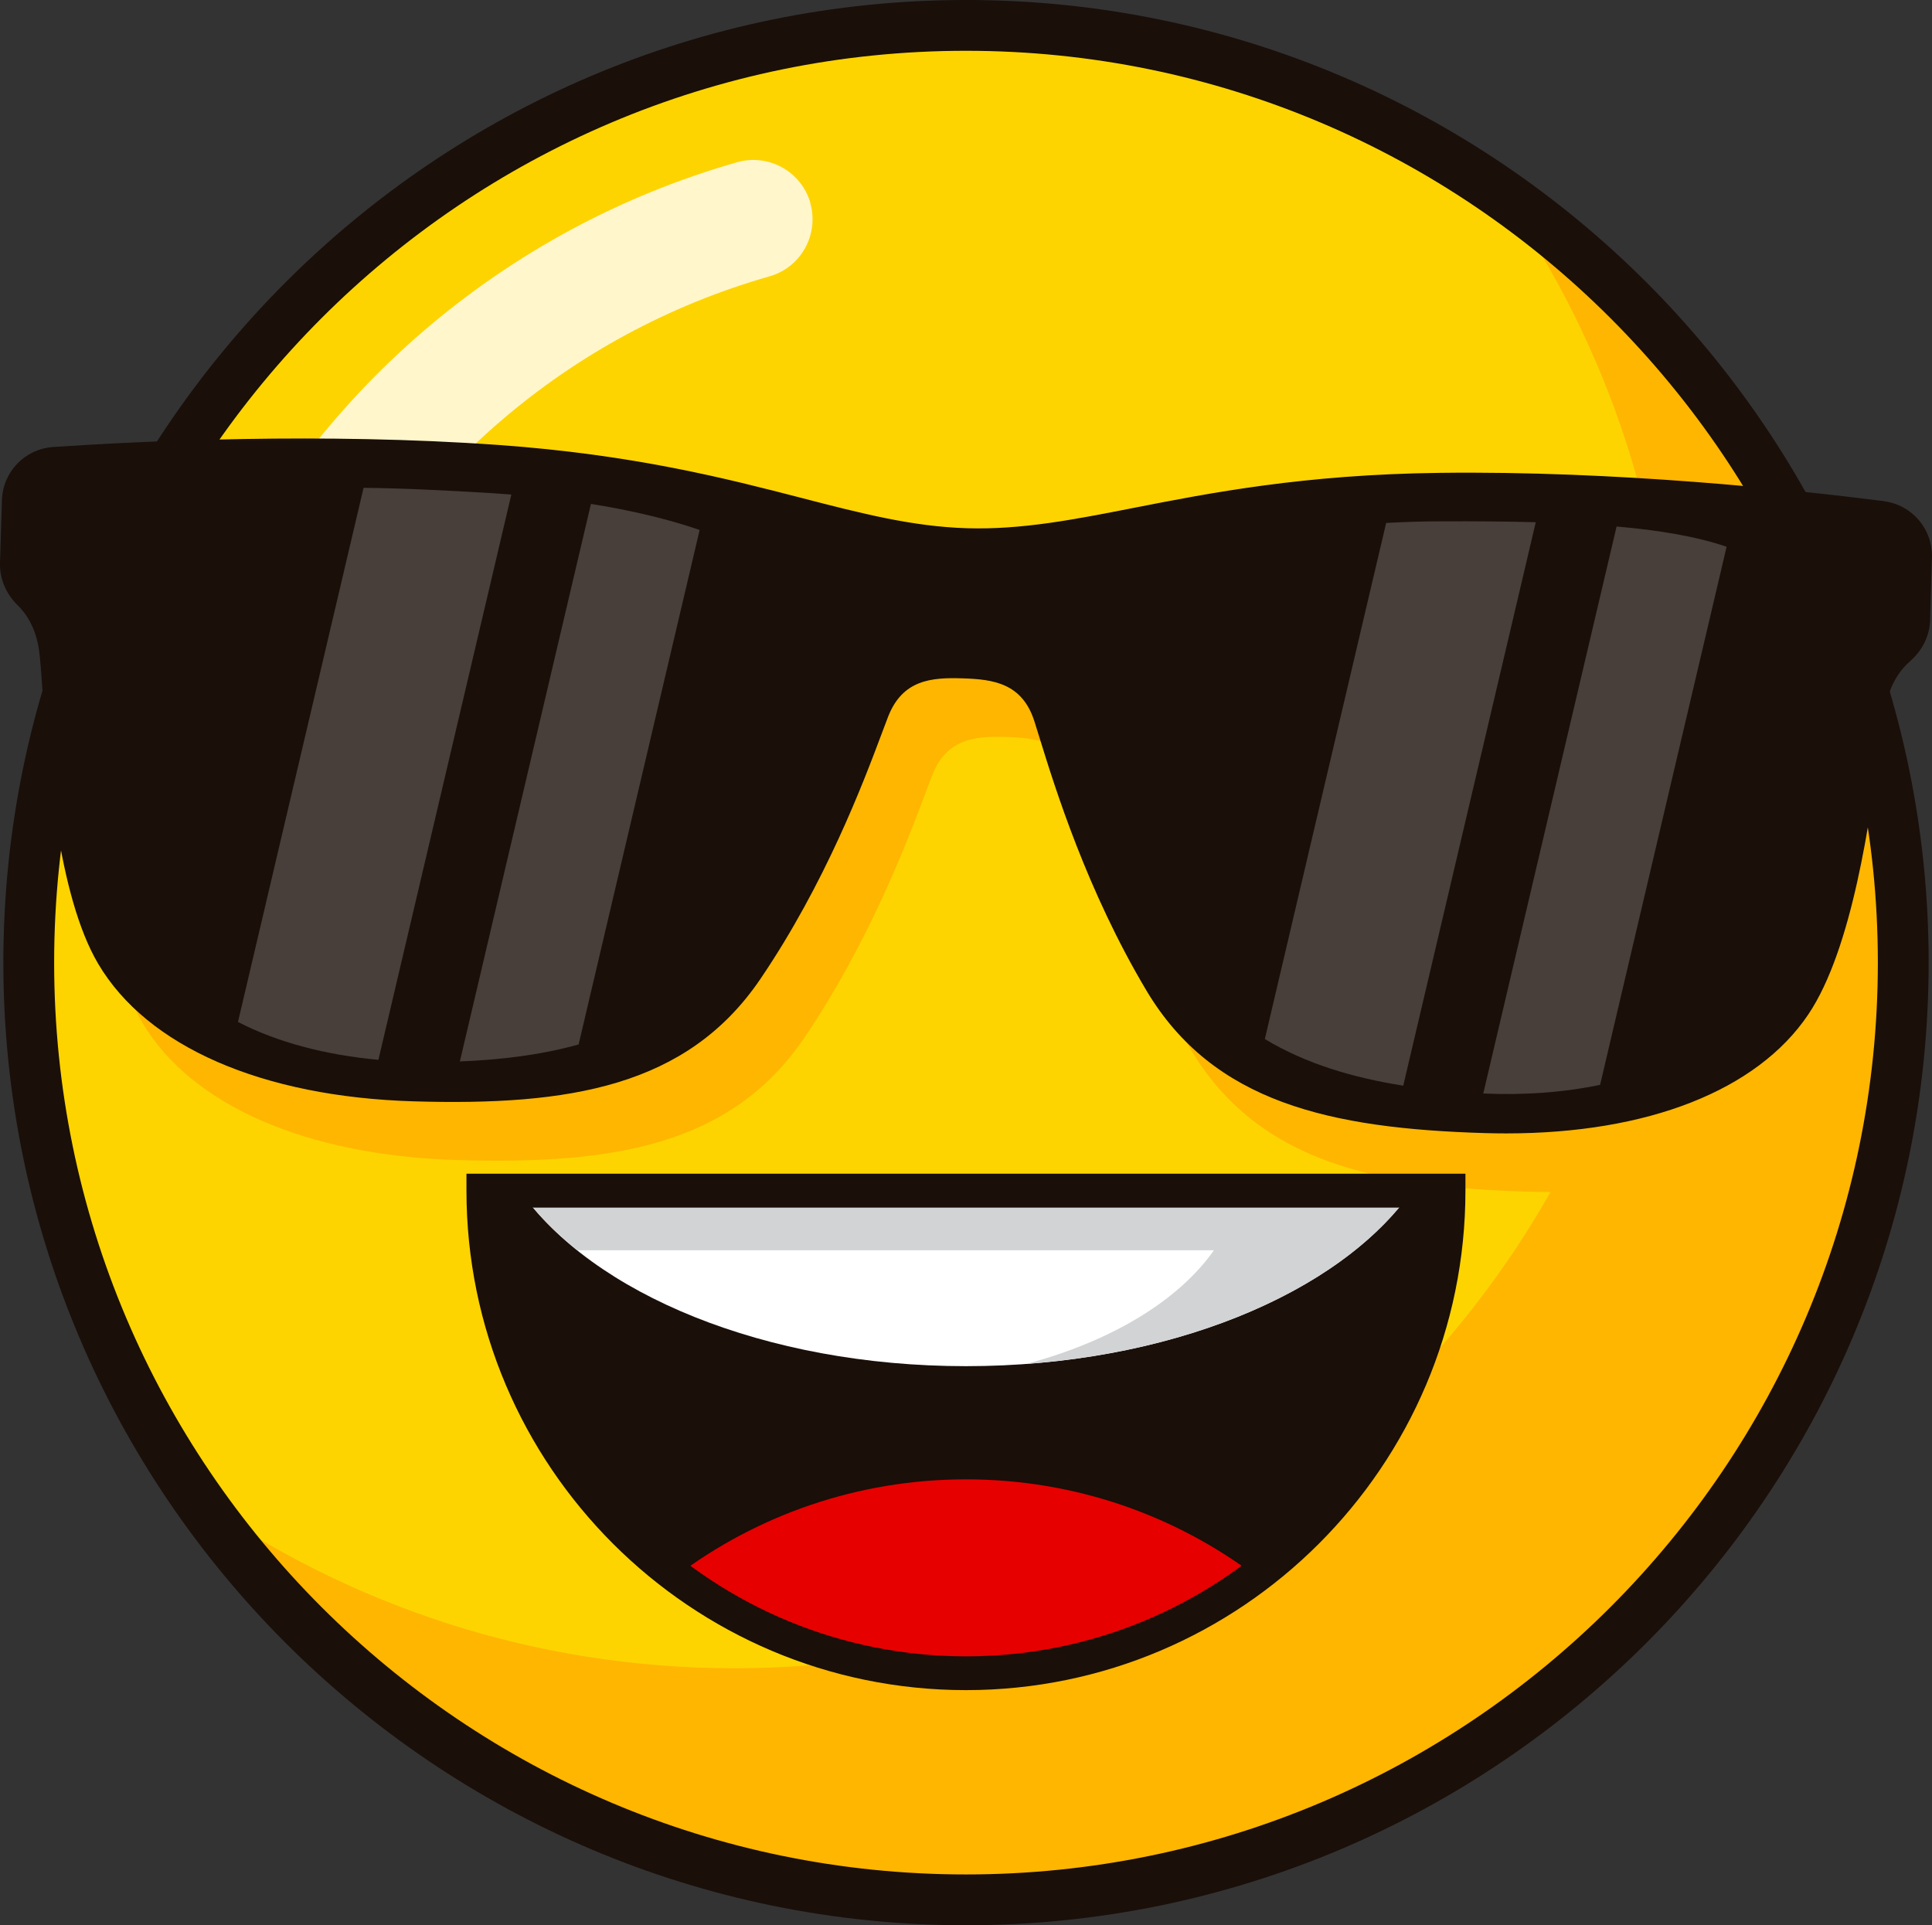
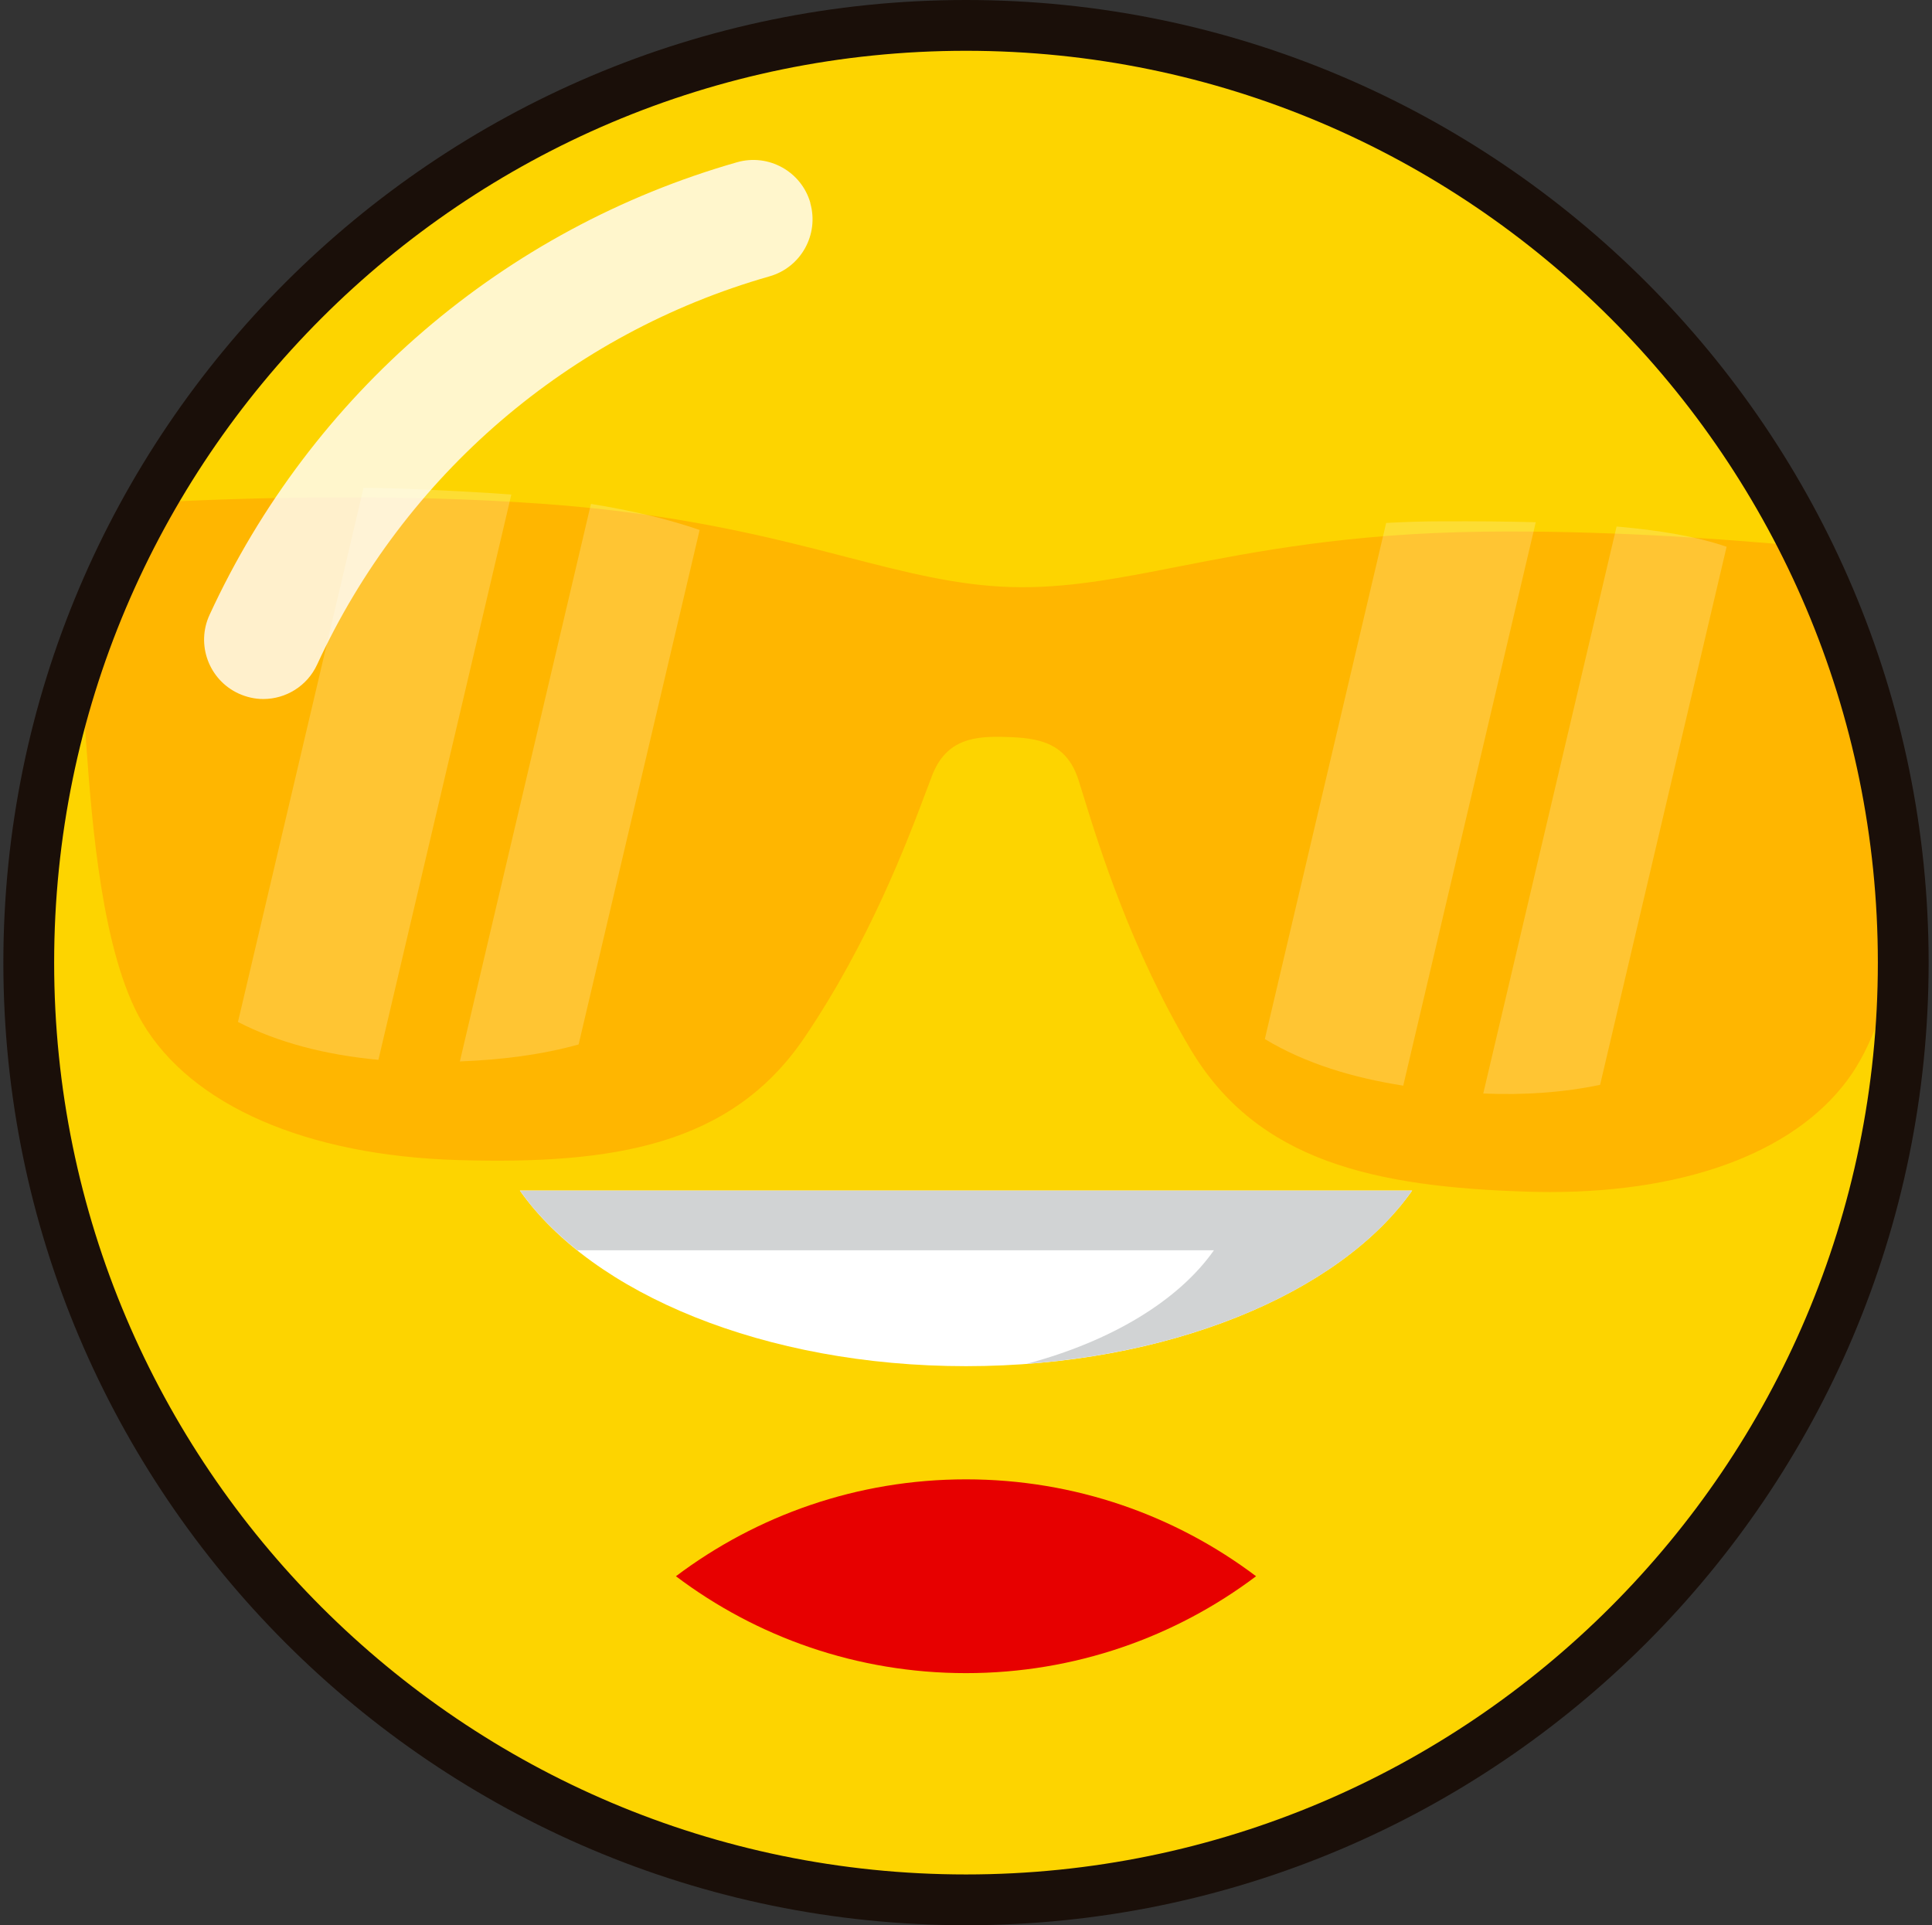
<svg xmlns="http://www.w3.org/2000/svg" id="_Слой_2" data-name="Слой 2" viewBox="0 0 189.82 189.16">
  <rect x="0" y="0" width="189.82" height="189.16" fill="#333333" stroke="none" />
  <defs>
    <style> .cls-1, .cls-2 { fill: #fff; } .cls-3 { fill: #ffb600; } .cls-4 { opacity: .2; } .cls-5 { fill: #e70000; } .cls-2 { opacity: .8; } .cls-6 { fill: #fdd400; } .cls-7 { fill: #d1d3d4; } .cls-8 { fill: #1a0f09; } </style>
  </defs>
  <g id="OBJECTS">
    <g>
      <g>
        <circle class="cls-6" cx="94.91" cy="94.58" r="92.09" />
-         <path class="cls-3" d="m147.63,19.1c10.45,14.94,16.6,33.1,16.6,52.72,0,50.86-41.23,92.09-92.09,92.09-19.61,0-37.78-6.15-52.72-16.6,16.65,23.79,44.24,39.37,75.48,39.37,50.86,0,92.09-41.23,92.09-92.09,0-31.24-15.58-58.84-39.37-75.48Z" />
        <path class="cls-3" d="m177.42,53.7c-9.01-.85-20.36-1.6-31.65-1.46-13.33.16-22.6,1.98-30.05,3.44-5.91,1.16-11.03,2.16-16.38,2-5.37-.16-10.4-1.46-16.24-2.97-7.35-1.9-16.49-4.26-29.8-5.21-14.41-1.03-29-.62-38.63-.11-3.07,5.44-5.61,11.21-7.53,17.26.47.8.89,1.83,1.05,3.19.11.87.2,2.17.32,3.81.52,7.01,1.49,20.07,5.47,26.82,4.81,8.14,16.12,13.07,31.01,13.51,15.24.45,26.85-1.42,34.03-12.01,6.42-9.47,10.14-19.35,11.93-24.11.25-.65.46-1.22.64-1.69,1.42-3.63,4.27-3.86,7.3-3.76,3.04.09,5.86.48,7.06,4.19.15.48.33,1.06.54,1.73,1.5,4.85,4.63,14.94,10.48,24.76,6.55,11,18.04,13.55,33.27,14,.71.02,1.4.03,2.09.03,13.88,0,24.63-4.21,29.66-11.68,2.26-3.36,3.82-8.45,4.92-13.55-.39-13.69-3.76-26.64-9.5-38.2Zm-116.53,54.78h0s0,0,0,0h0s0,0,0,0Zm.3-.09s0,0,0,0h0s0,0,0,0h0Z" />
        <path class="cls-8" d="m94.91,189.16C42.76,189.16.33,146.73.33,94.58S42.76,0,94.91,0s94.58,42.43,94.58,94.58-42.43,94.58-94.58,94.58Zm0-184.17C45.51,4.99,5.32,45.18,5.32,94.58s40.19,89.59,89.59,89.59,89.59-40.19,89.59-89.59S144.31,4.99,94.91,4.99Z" />
-         <path class="cls-8" d="m47.5,116.98c0,26.19,21.23,47.41,47.41,47.41s47.41-21.23,47.41-47.41H47.5Z" />
        <path class="cls-5" d="m123.41,154.87c-7.93-5.98-17.8-9.52-28.5-9.52s-20.57,3.55-28.5,9.52c7.93,5.98,17.8,9.52,28.5,9.52s20.57-3.55,28.5-9.52Z" />
        <path class="cls-1" d="m94.91,134.23c19.78,0,36.72-7.13,43.83-17.25H51.08c7.11,10.12,24.05,17.25,43.83,17.25Z" />
        <path class="cls-7" d="m51.08,116.98c1.47,2.1,3.39,4.06,5.64,5.86h62.55c-3.48,4.96-10.1,8.95-18.4,11.16,17.17-1.27,31.49-7.92,37.88-17.02H51.08Z" />
-         <path class="cls-8" d="m94.91,166.06c-27.06,0-49.08-22.02-49.08-49.08v-1.66h98.15v1.66c0,27.06-22.02,49.08-49.08,49.08Zm-45.72-47.41c.88,24.46,21.05,44.09,45.72,44.09s44.84-19.63,45.72-44.09H49.19Z" />
      </g>
      <path class="cls-2" d="m79.62,19.94c-.88-3.09-4.11-4.88-7.2-4-22.94,6.55-41.83,22.76-51.83,44.47-1.35,2.92-.07,6.38,2.85,7.73.79.36,1.62.54,2.43.54,2.2,0,4.31-1.26,5.29-3.39,8.58-18.63,24.78-32.53,44.45-38.14,3.09-.88,4.88-4.11,4-7.2Z" />
      <g>
-         <path class="cls-8" d="m185.11,49.24c-8.89-1.13-26.37-3-43.67-2.78-13.33.16-22.6,1.98-30.05,3.44-5.91,1.16-11.03,2.16-16.38,2-5.37-.16-10.41-1.46-16.24-2.97-7.35-1.9-16.49-4.26-29.79-5.21-17.26-1.23-34.83-.4-43.76.2-2.78.19-4.95,2.44-5.03,5.23L0,55.33c-.04,1.51.58,3.01,1.72,4.12.82.8,1.85,2.24,2.14,4.62.11.87.2,2.17.32,3.81.52,7.02,1.49,20.08,5.47,26.82,4.81,8.14,16.12,13.07,31.01,13.51,15.23.45,26.85-1.42,34.04-12.01,6.42-9.46,10.14-19.35,11.92-24.1.25-.66.46-1.22.64-1.69,1.42-3.63,4.26-3.86,7.3-3.76,3.04.09,5.86.48,7.06,4.19.15.48.33,1.06.54,1.73,1.5,4.85,4.63,14.94,10.48,24.76,6.55,10.99,18.03,13.55,33.27,14,.7.02,1.4.03,2.08.03,13.89,0,24.64-4.21,29.67-11.68,4.38-6.5,6.11-19.48,7.05-26.45.22-1.63.39-2.92.55-3.78.43-2.36,1.55-3.74,2.41-4.49,1.2-1.04,1.92-2.5,1.96-4.01l.18-6.18c.08-2.79-1.95-5.17-4.71-5.52Zm-8.23,11.13h0s0,0,0,0Zm-120.88,42.48h0s0,0,0,0c0,0,0,0,0,0Z" />
        <g class="cls-4">
          <path class="cls-1" d="m48.4,48.46c-4.52-.28-8.78-.49-12.68-.53l-12.34,52.48c3.88,2.01,8.64,3.25,13.8,3.72l13.06-55.54c-.61-.05-1.22-.09-1.83-.13Z" />
          <path class="cls-1" d="m45.18,104.29c4-.16,7.96-.63,11.67-1.67l11.89-50.55c-3.13-1.08-6.74-1.93-10.68-2.56l-12.88,54.78Z" />
          <path class="cls-1" d="m158.83,51.73l-13.1,55.71c4.03.18,7.93-.11,11.48-.85l12.43-52.87c-2.91-1-6.57-1.62-10.81-1.99Z" />
          <path class="cls-1" d="m141.73,51.22c-1.88,0-3.73.06-5.54.16l-11.92,50.71c4.04,2.44,8.72,3.81,13.6,4.58l13.02-55.36c-2.9-.08-5.96-.1-9.15-.09Z" />
        </g>
      </g>
    </g>
  </g>
</svg>